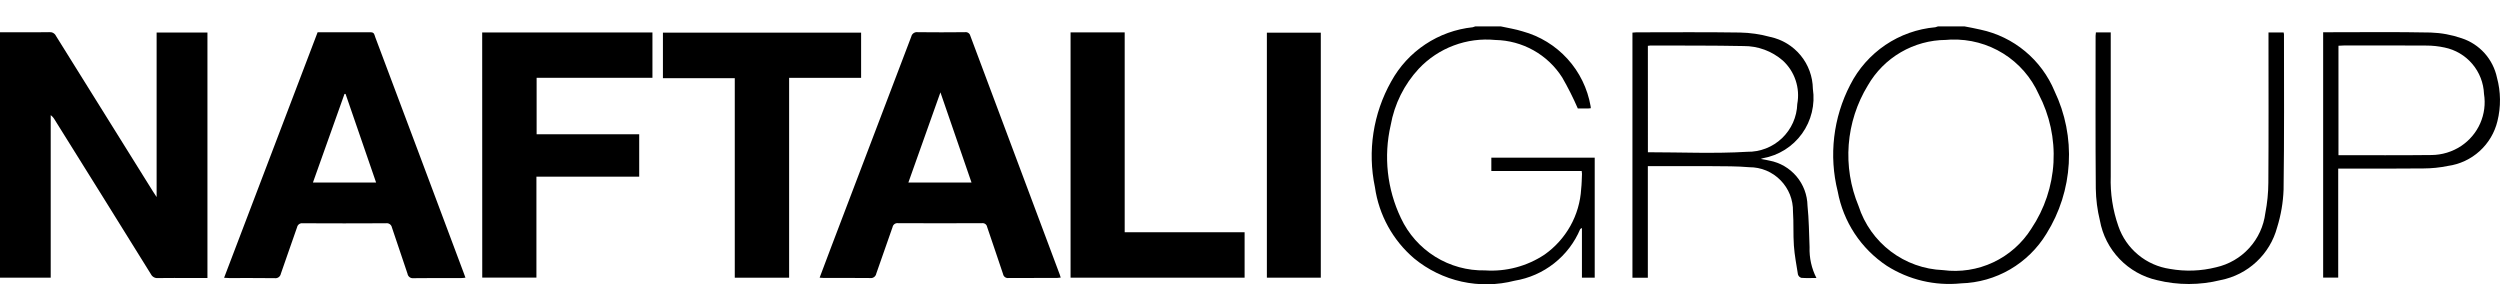
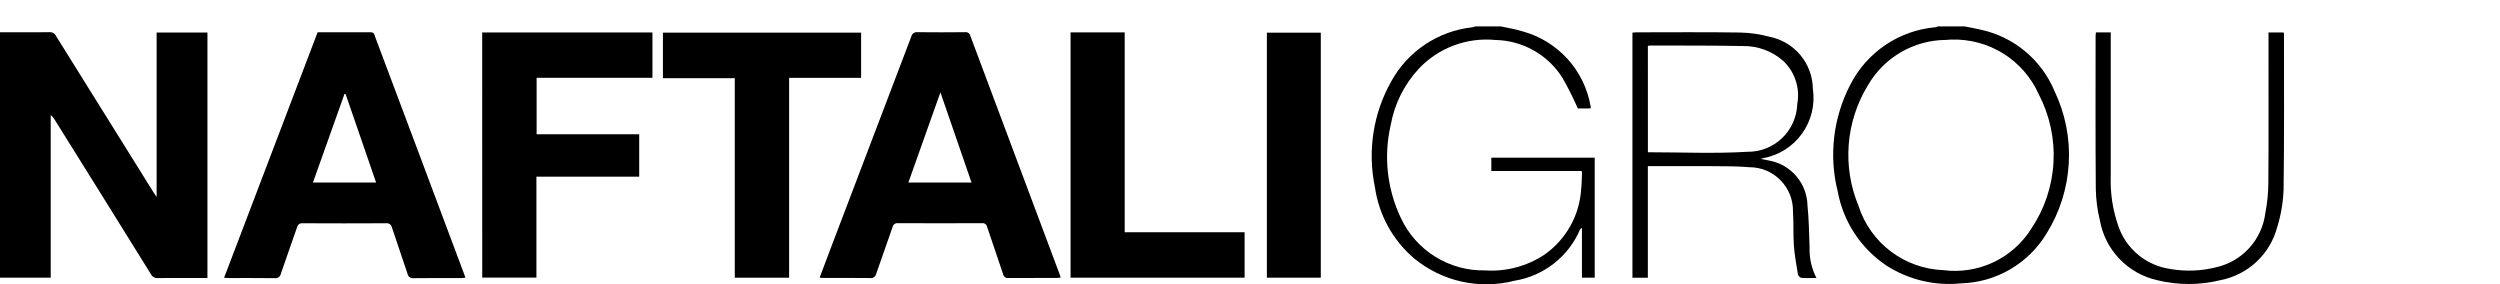
<svg xmlns="http://www.w3.org/2000/svg" width="88" height="10" viewBox="0 0 88 10" fill="none">
  <g clip-path="url(#clip0_2096_6007)">
    <path d="M52.828 0.929C53.084 0.986 53.346 1.025 53.595 1.104C54.203 1.27 54.751 1.606 55.175 2.072C55.599 2.538 55.881 3.115 55.989 3.736C55.994 3.758 55.994 3.781 55.997 3.809C55.968 3.814 55.939 3.817 55.91 3.818C55.773 3.818 55.635 3.818 55.539 3.818C55.377 3.444 55.193 3.08 54.99 2.727C54.737 2.329 54.39 2.001 53.979 1.771C53.568 1.541 53.107 1.416 52.636 1.407C52.139 1.359 51.638 1.425 51.171 1.601C50.704 1.776 50.283 2.056 49.941 2.419C49.427 2.973 49.084 3.663 48.952 4.406C48.699 5.505 48.826 6.657 49.311 7.674C49.573 8.236 49.993 8.709 50.519 9.036C51.045 9.363 51.655 9.531 52.274 9.518C53.015 9.568 53.751 9.372 54.369 8.961C54.743 8.698 55.053 8.353 55.277 7.953C55.5 7.554 55.63 7.109 55.657 6.652C55.677 6.476 55.678 6.297 55.686 6.12C55.685 6.086 55.681 6.052 55.676 6.019H52.495V5.549H56.134V9.774H55.684V8.026C55.646 8.049 55.63 8.053 55.624 8.063C55.425 8.537 55.108 8.952 54.704 9.27C54.3 9.588 53.822 9.798 53.315 9.881C52.705 10.038 52.067 10.049 51.452 9.913C50.838 9.777 50.264 9.497 49.778 9.097C49.028 8.458 48.537 7.566 48.398 6.59C48.131 5.321 48.334 3.998 48.97 2.868C49.259 2.341 49.67 1.893 50.17 1.561C50.67 1.228 51.243 1.022 51.84 0.959C51.872 0.952 51.903 0.941 51.933 0.928L52.828 0.929Z" fill="black" />
    <path d="M69.15 0.929C69.339 0.967 69.53 0.998 69.717 1.044C70.293 1.167 70.831 1.428 71.284 1.805C71.737 2.181 72.092 2.662 72.319 3.206C72.698 3.999 72.871 4.875 72.821 5.752C72.771 6.63 72.501 7.481 72.035 8.226C71.72 8.745 71.28 9.177 70.755 9.483C70.231 9.788 69.638 9.957 69.031 9.974C68.114 10.069 67.192 9.851 66.415 9.356C65.966 9.058 65.582 8.673 65.285 8.224C64.989 7.775 64.786 7.27 64.688 6.741C64.371 5.477 64.528 4.141 65.129 2.984C65.415 2.42 65.841 1.939 66.364 1.584C66.888 1.23 67.494 1.015 68.124 0.959C68.156 0.952 68.188 0.942 68.218 0.929L69.15 0.929ZM68.683 1.392C68.621 1.396 68.558 1.402 68.495 1.405C67.937 1.409 67.39 1.559 66.908 1.84C66.426 2.121 66.026 2.524 65.748 3.007C65.362 3.639 65.132 4.353 65.075 5.091C65.019 5.829 65.137 6.569 65.422 7.253C65.626 7.888 66.022 8.445 66.553 8.848C67.085 9.251 67.727 9.482 68.394 9.508C68.998 9.588 69.612 9.493 70.163 9.234C70.714 8.975 71.18 8.563 71.504 8.047C71.968 7.355 72.237 6.55 72.283 5.717C72.328 4.885 72.149 4.055 71.763 3.316C71.499 2.726 71.065 2.227 70.516 1.885C69.967 1.543 69.329 1.372 68.683 1.394V1.392Z" fill="black" />
    <path d="M1.785 9.774H0V1.135H0.737C1.071 1.135 1.404 1.14 1.738 1.132C1.785 1.128 1.833 1.137 1.874 1.161C1.915 1.184 1.949 1.219 1.969 1.262C3.104 3.088 4.241 4.911 5.38 6.732C5.414 6.785 5.449 6.839 5.513 6.936V1.145H7.302V9.786H6.715C6.33 9.786 5.945 9.781 5.56 9.788C5.51 9.793 5.459 9.783 5.415 9.758C5.371 9.734 5.336 9.697 5.313 9.652C4.186 7.836 3.055 6.022 1.923 4.21C1.888 4.148 1.841 4.095 1.785 4.053V9.774Z" fill="black" />
    <path d="M28.851 9.774C28.992 9.398 29.126 9.043 29.261 8.686C30.201 6.221 31.139 3.756 32.076 1.291C32.087 1.239 32.118 1.194 32.161 1.165C32.205 1.136 32.258 1.124 32.309 1.133C32.861 1.14 33.413 1.138 33.965 1.133C34.007 1.126 34.049 1.135 34.084 1.158C34.119 1.181 34.144 1.216 34.154 1.257C35.202 4.06 36.251 6.862 37.303 9.664C37.314 9.694 37.322 9.726 37.337 9.771C37.286 9.776 37.248 9.783 37.211 9.783C36.641 9.783 36.072 9.783 35.503 9.786C35.459 9.793 35.413 9.782 35.377 9.756C35.34 9.73 35.316 9.691 35.308 9.647C35.125 9.092 34.932 8.542 34.747 7.988C34.74 7.947 34.717 7.91 34.683 7.885C34.649 7.86 34.606 7.85 34.565 7.856C33.582 7.86 32.598 7.86 31.615 7.856C31.571 7.849 31.525 7.86 31.488 7.885C31.452 7.911 31.426 7.95 31.418 7.994C31.231 8.541 31.032 9.084 30.845 9.63C30.836 9.68 30.808 9.724 30.767 9.753C30.726 9.783 30.675 9.795 30.626 9.787C30.089 9.78 29.556 9.785 29.022 9.784C28.972 9.785 28.922 9.779 28.851 9.774ZM34.197 6.424L33.103 3.251L31.975 6.424H34.197Z" fill="black" />
    <path d="M11.18 1.136C11.81 1.136 12.43 1.139 13.051 1.136C13.18 1.136 13.179 1.231 13.207 1.303C13.713 2.647 14.218 3.991 14.722 5.335C15.254 6.755 15.786 8.175 16.318 9.594C16.338 9.648 16.357 9.701 16.384 9.774C16.33 9.78 16.279 9.788 16.231 9.788C15.674 9.788 15.116 9.784 14.558 9.792C14.534 9.795 14.508 9.794 14.484 9.788C14.46 9.782 14.437 9.771 14.417 9.756C14.397 9.741 14.38 9.722 14.368 9.701C14.355 9.679 14.347 9.655 14.343 9.631C14.165 9.087 13.973 8.548 13.795 8.005C13.786 7.958 13.759 7.917 13.72 7.89C13.681 7.862 13.633 7.852 13.586 7.859C12.608 7.864 11.631 7.864 10.654 7.859C10.61 7.853 10.565 7.864 10.528 7.89C10.491 7.916 10.466 7.955 10.457 7.999C10.27 8.545 10.072 9.088 9.886 9.635C9.877 9.684 9.849 9.728 9.808 9.758C9.767 9.787 9.716 9.799 9.666 9.791C9.129 9.784 8.597 9.788 8.062 9.787C8.012 9.787 7.962 9.782 7.888 9.778L11.18 1.136ZM12.164 3.307H12.126L11.015 6.426H13.239L12.164 3.307Z" fill="black" />
    <path d="M16.973 1.142H22.966V2.739H18.889V4.726H22.5V6.219H18.882V9.771H16.975L16.973 1.142Z" fill="black" />
    <path d="M27.777 9.775H25.864V2.752H23.335V1.149H30.311V2.74H27.777V9.775Z" fill="black" />
    <path d="M37.684 1.14H39.589V8.175H43.81V9.774H37.684V1.14Z" fill="black" />
    <path d="M46.492 9.774H44.594V1.15H46.492V9.774Z" fill="black" />
    <path d="M61.98 5.594C62.107 5.618 62.195 5.632 62.286 5.654C62.658 5.724 62.993 5.92 63.237 6.209C63.481 6.498 63.617 6.862 63.624 7.24C63.674 7.723 63.678 8.211 63.697 8.697C63.684 9.074 63.766 9.449 63.938 9.785C63.745 9.785 63.575 9.794 63.406 9.78C63.378 9.771 63.353 9.756 63.332 9.736C63.312 9.715 63.297 9.69 63.288 9.662C63.235 9.325 63.169 8.988 63.145 8.648C63.117 8.249 63.141 7.847 63.113 7.447C63.117 7.243 63.08 7.04 63.005 6.85C62.929 6.661 62.816 6.488 62.673 6.343C62.53 6.197 62.359 6.082 62.171 6.003C61.982 5.925 61.78 5.885 61.576 5.886C61.142 5.848 60.703 5.853 60.267 5.849C59.52 5.844 58.773 5.849 58.004 5.849V9.777H57.462V1.148C57.505 1.145 57.554 1.138 57.603 1.138C58.816 1.138 60.03 1.126 61.243 1.145C61.605 1.152 61.964 1.204 62.313 1.3C62.733 1.389 63.11 1.618 63.383 1.95C63.656 2.282 63.807 2.697 63.813 3.126C63.896 3.681 63.759 4.247 63.432 4.703C63.104 5.159 62.612 5.47 62.059 5.568C62.044 5.572 62.029 5.578 61.98 5.594ZM58.006 5.359C59.181 5.359 60.344 5.413 61.5 5.343C61.956 5.351 62.397 5.179 62.727 4.864C63.058 4.548 63.25 4.116 63.264 3.66C63.316 3.382 63.296 3.095 63.206 2.827C63.117 2.559 62.96 2.318 62.751 2.128C62.368 1.797 61.878 1.617 61.372 1.621C60.281 1.599 59.189 1.606 58.096 1.602C58.066 1.603 58.035 1.607 58.005 1.613L58.006 5.359Z" fill="black" />
-     <path d="M82.305 5.934V9.772H81.775V1.135H81.954C83.156 1.135 84.358 1.12 85.559 1.145C85.931 1.157 86.3 1.225 86.652 1.347C86.962 1.448 87.24 1.63 87.458 1.873C87.675 2.116 87.826 2.413 87.893 2.732C88.029 3.232 88.035 3.759 87.91 4.263C87.812 4.671 87.592 5.039 87.281 5.321C86.97 5.603 86.581 5.784 86.165 5.841C85.884 5.899 85.598 5.928 85.311 5.929C84.385 5.94 83.459 5.934 82.533 5.934H82.305ZM82.314 5.462C83.418 5.462 84.504 5.47 85.589 5.457C85.96 5.454 86.322 5.344 86.631 5.14C86.927 4.943 87.161 4.666 87.304 4.341C87.447 4.016 87.493 3.656 87.437 3.306C87.421 2.918 87.277 2.546 87.025 2.25C86.774 1.954 86.43 1.751 86.05 1.673C85.837 1.627 85.62 1.603 85.402 1.604C84.435 1.596 83.471 1.601 82.506 1.601C82.445 1.601 82.383 1.607 82.314 1.61L82.314 5.462Z" fill="black" />
    <path d="M73.776 1.141H74.298V1.341C74.298 2.963 74.295 4.585 74.298 6.207C74.278 6.803 74.369 7.399 74.567 7.962C74.702 8.356 74.943 8.704 75.264 8.969C75.584 9.235 75.972 9.406 76.384 9.466C76.923 9.562 77.477 9.542 78.008 9.408C78.457 9.307 78.865 9.07 79.174 8.729C79.484 8.389 79.681 7.961 79.739 7.504C79.808 7.15 79.844 6.791 79.846 6.43C79.858 4.739 79.851 3.047 79.851 1.358V1.143H80.384C80.39 1.163 80.394 1.184 80.396 1.206C80.396 3.028 80.408 4.851 80.382 6.673C80.366 7.125 80.29 7.572 80.155 8.004C80.031 8.468 79.779 8.888 79.427 9.216C79.076 9.544 78.64 9.767 78.168 9.859C77.434 10.042 76.666 10.043 75.931 9.862C75.426 9.749 74.965 9.489 74.607 9.115C74.248 8.741 74.008 8.27 73.916 7.76C73.826 7.393 73.778 7.017 73.772 6.639C73.757 4.846 73.765 3.052 73.765 1.258C73.769 1.226 73.773 1.192 73.776 1.141Z" fill="black" />
  </g>
  <defs>
    <clipPath id="clip0_2096_6007">
      <rect width="88" height="9.071" fill="white" transform="translate(0 0.929)" />
    </clipPath>
  </defs>
</svg>